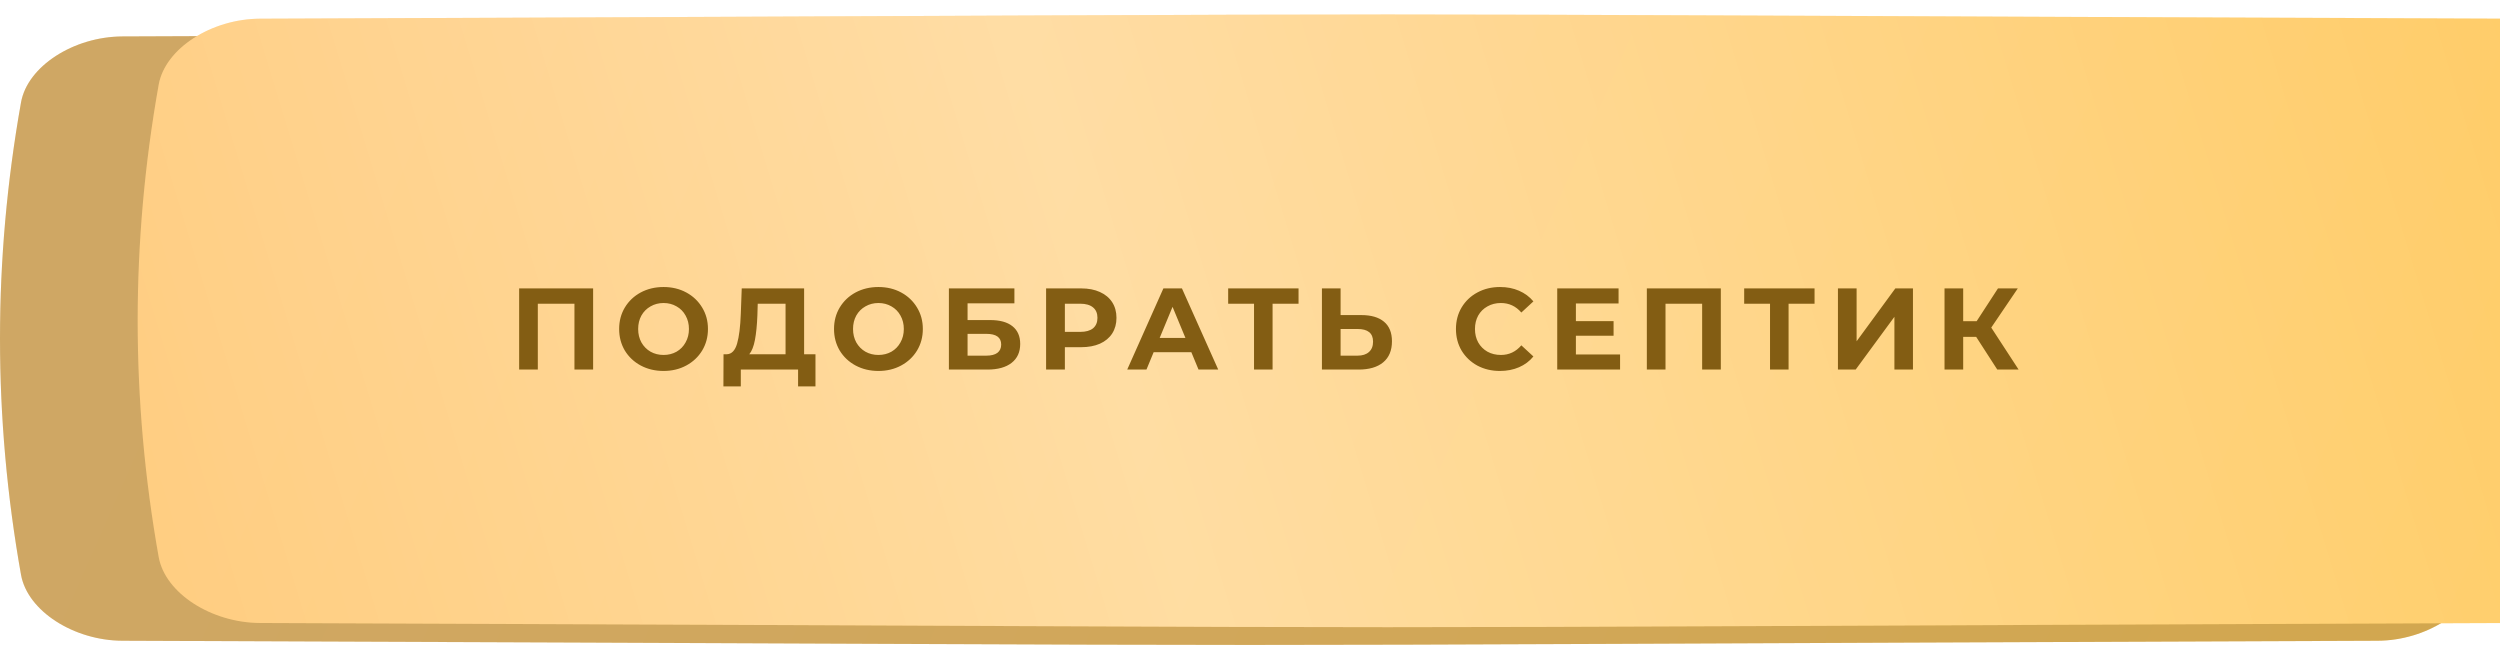
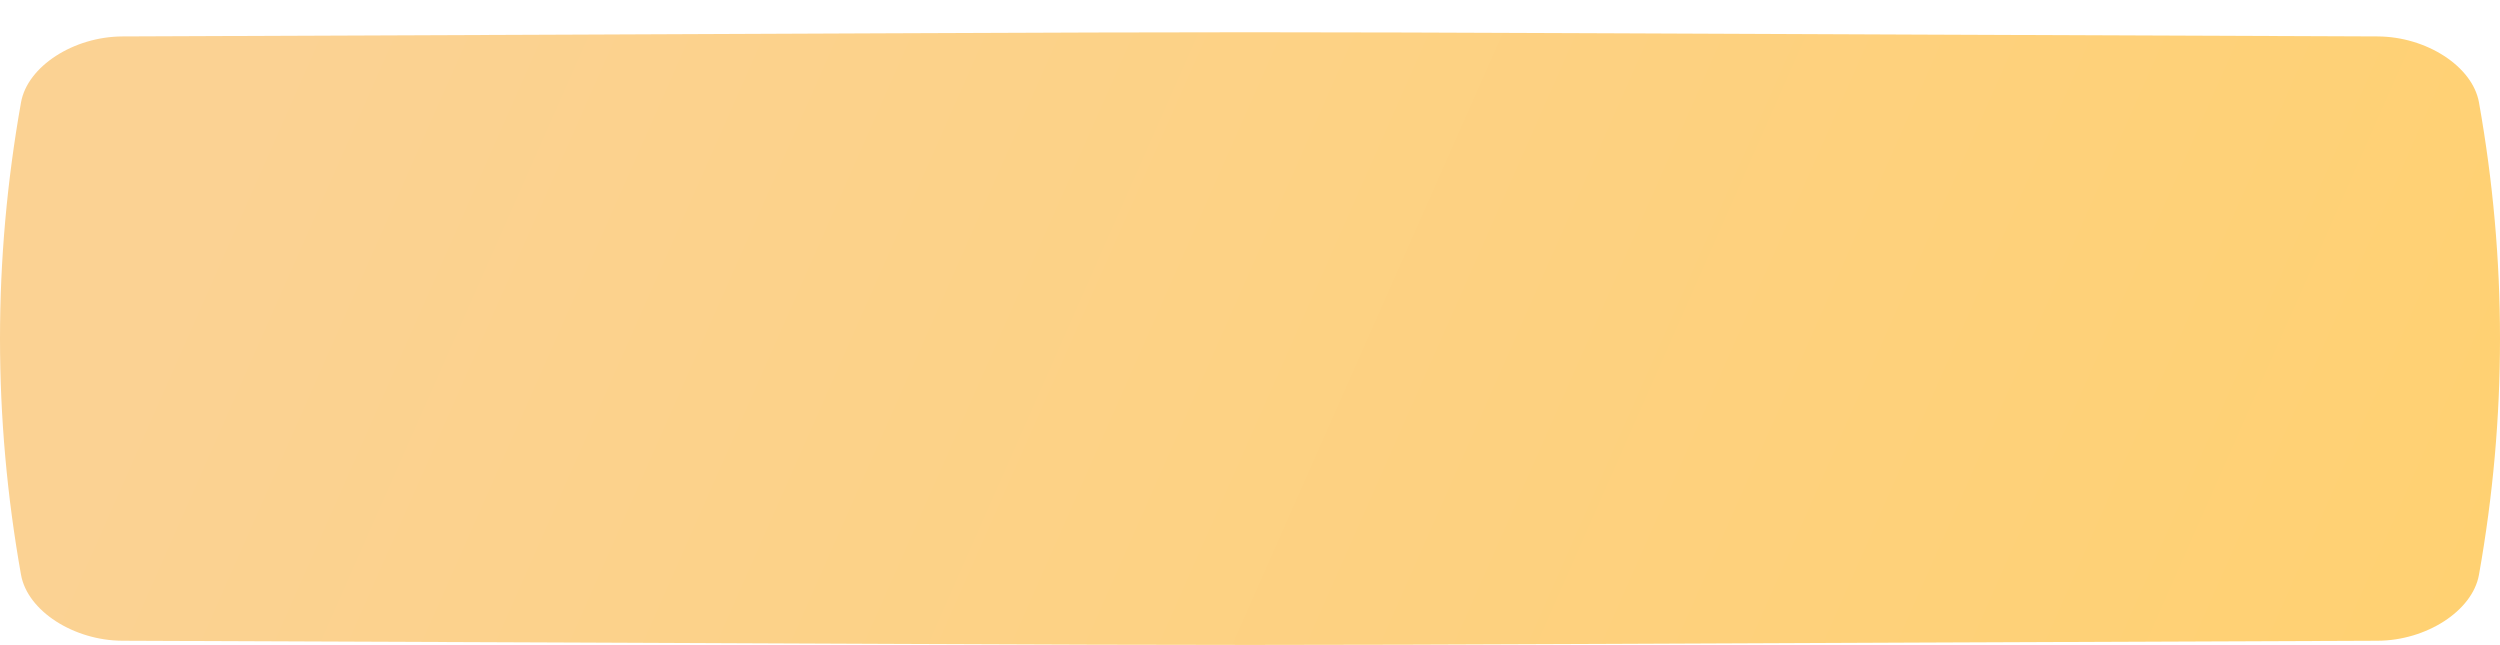
<svg xmlns="http://www.w3.org/2000/svg" width="345" height="89" viewBox="0 0 345 89" fill="none">
  <path d="M328.113 5.028C125.639 4.258 219.36 4.258 16.886 5.028C10.189 5.054 3.796 9.13 2.901 14.13C-0.967 35.86 -0.967 57.59 2.901 79.321C3.796 84.321 10.189 88.396 16.886 88.422C219.36 89.193 125.639 89.193 328.113 88.422C334.81 88.396 341.204 84.321 342.097 79.321C345.968 57.59 345.968 35.86 342.097 14.13C341.204 9.13 334.81 5.054 328.113 5.028Z" fill="url(#paint0_linear_62_34)" />
-   <path d="M328.113 5.028C125.639 4.258 219.36 4.258 16.886 5.028C10.189 5.054 3.796 9.13 2.901 14.13C-0.967 35.86 -0.967 57.59 2.901 79.321C3.796 84.321 10.189 88.396 16.886 88.422C219.36 89.193 125.639 89.193 328.113 88.422C334.81 88.396 341.204 84.321 342.097 79.321C345.968 57.59 345.968 35.86 342.097 14.13C341.204 9.13 334.81 5.054 328.113 5.028Z" fill="#835D13" fill-opacity="0.36" />
  <g filter="url(#filter0_ii_62_34)">
-     <path d="M328.113 0.578C125.639 -0.193 219.36 -0.193 16.886 0.578C10.189 0.604 3.796 4.68 2.901 9.68C-0.967 31.41 -0.967 53.14 2.901 74.871C3.796 79.871 10.189 83.946 16.886 83.972C219.36 84.743 125.639 84.743 328.113 83.972C334.81 83.946 341.204 79.87 342.097 74.871C345.968 53.14 345.968 31.41 342.097 9.68C341.204 4.68 334.81 0.604 328.113 0.578Z" fill="url(#paint1_linear_62_34)" />
-     <path d="M328.113 0.578C125.639 -0.193 219.36 -0.193 16.886 0.578C10.189 0.604 3.796 4.68 2.901 9.68C-0.967 31.41 -0.967 53.14 2.901 74.871C3.796 79.871 10.189 83.946 16.886 83.972C219.36 84.743 125.639 84.743 328.113 83.972C334.81 83.946 341.204 79.87 342.097 74.871C345.968 53.14 345.968 31.41 342.097 9.68C341.204 4.68 334.81 0.604 328.113 0.578Z" fill="url(#paint2_linear_62_34)" fill-opacity="0.39" />
-   </g>
-   <path d="M81.85 39.8V51H79.274V41.912H74.218V51H71.642V39.8H81.85ZM91.57 51.192C90.408 51.192 89.357 50.941 88.418 50.44C87.49 49.939 86.76 49.251 86.226 48.376C85.704 47.491 85.442 46.499 85.442 45.4C85.442 44.301 85.704 43.315 86.226 42.44C86.76 41.555 87.49 40.861 88.418 40.36C89.357 39.859 90.408 39.608 91.57 39.608C92.733 39.608 93.778 39.859 94.706 40.36C95.634 40.861 96.365 41.555 96.898 42.44C97.432 43.315 97.698 44.301 97.698 45.4C97.698 46.499 97.432 47.491 96.898 48.376C96.365 49.251 95.634 49.939 94.706 50.44C93.778 50.941 92.733 51.192 91.57 51.192ZM91.57 48.984C92.232 48.984 92.829 48.835 93.362 48.536C93.896 48.227 94.312 47.8 94.61 47.256C94.92 46.712 95.074 46.093 95.074 45.4C95.074 44.707 94.92 44.088 94.61 43.544C94.312 43 93.896 42.579 93.362 42.28C92.829 41.971 92.232 41.816 91.57 41.816C90.909 41.816 90.312 41.971 89.778 42.28C89.245 42.579 88.824 43 88.514 43.544C88.216 44.088 88.066 44.707 88.066 45.4C88.066 46.093 88.216 46.712 88.514 47.256C88.824 47.8 89.245 48.227 89.778 48.536C90.312 48.835 90.909 48.984 91.57 48.984ZM112.535 48.888V53.32H110.135V51H102.231V53.32H99.831L99.847 48.888H100.295C100.967 48.867 101.441 48.376 101.719 47.416C101.996 46.456 102.167 45.085 102.231 43.304L102.359 39.8H110.967V48.888H112.535ZM104.519 43.544C104.465 44.877 104.353 45.997 104.183 46.904C104.012 47.8 103.751 48.461 103.399 48.888H108.407V41.912H104.567L104.519 43.544ZM121.223 51.192C120.061 51.192 119.01 50.941 118.071 50.44C117.143 49.939 116.413 49.251 115.879 48.376C115.357 47.491 115.095 46.499 115.095 45.4C115.095 44.301 115.357 43.315 115.879 42.44C116.413 41.555 117.143 40.861 118.071 40.36C119.01 39.859 120.061 39.608 121.223 39.608C122.386 39.608 123.431 39.859 124.359 40.36C125.288 40.861 126.018 41.555 126.551 42.44C127.085 43.315 127.351 44.301 127.351 45.4C127.351 46.499 127.085 47.491 126.551 48.376C126.018 49.251 125.288 49.939 124.359 50.44C123.431 50.941 122.386 51.192 121.223 51.192ZM121.223 48.984C121.885 48.984 122.482 48.835 123.016 48.536C123.549 48.227 123.965 47.8 124.263 47.256C124.573 46.712 124.727 46.093 124.727 45.4C124.727 44.707 124.573 44.088 124.263 43.544C123.965 43 123.549 42.579 123.016 42.28C122.482 41.971 121.885 41.816 121.223 41.816C120.562 41.816 119.965 41.971 119.431 42.28C118.898 42.579 118.477 43 118.167 43.544C117.869 44.088 117.719 44.707 117.719 45.4C117.719 46.093 117.869 46.712 118.167 47.256C118.477 47.8 118.898 48.227 119.431 48.536C119.965 48.835 120.562 48.984 121.223 48.984ZM130.948 39.8H139.988V41.864H133.524V44.168H136.628C137.983 44.168 139.012 44.451 139.716 45.016C140.431 45.581 140.788 46.397 140.788 47.464C140.788 48.584 140.394 49.453 139.604 50.072C138.815 50.691 137.7 51 136.26 51H130.948V39.8ZM136.116 49.08C136.778 49.08 137.284 48.952 137.636 48.696C137.988 48.429 138.164 48.045 138.164 47.544C138.164 46.563 137.482 46.072 136.116 46.072H133.524V49.08H136.116ZM149.209 39.8C150.201 39.8 151.059 39.965 151.785 40.296C152.521 40.627 153.086 41.096 153.481 41.704C153.875 42.312 154.073 43.032 154.073 43.864C154.073 44.685 153.875 45.405 153.481 46.024C153.086 46.632 152.521 47.101 151.785 47.432C151.059 47.752 150.201 47.912 149.209 47.912H146.953V51H144.361V39.8H149.209ZM149.065 45.8C149.843 45.8 150.435 45.635 150.841 45.304C151.246 44.963 151.449 44.483 151.449 43.864C151.449 43.235 151.246 42.755 150.841 42.424C150.435 42.083 149.843 41.912 149.065 41.912H146.953V45.8H149.065ZM164.404 48.6H159.204L158.212 51H155.556L160.548 39.8H163.108L168.116 51H165.396L164.404 48.6ZM163.588 46.632L161.812 42.344L160.036 46.632H163.588ZM179.199 41.912H175.615V51H173.055V41.912H169.487V39.8H179.199V41.912ZM187.85 43.48C189.216 43.48 190.261 43.784 190.986 44.392C191.722 45 192.09 45.901 192.09 47.096C192.09 48.365 191.685 49.336 190.874 50.008C190.074 50.669 188.944 51 187.482 51H182.426V39.8H185.002V43.48H187.85ZM187.338 49.08C188.01 49.08 188.533 48.915 188.906 48.584C189.29 48.253 189.482 47.773 189.482 47.144C189.482 45.981 188.768 45.4 187.338 45.4H185.002V49.08H187.338ZM206.985 51.192C205.844 51.192 204.809 50.947 203.881 50.456C202.964 49.955 202.238 49.267 201.705 48.392C201.182 47.507 200.921 46.509 200.921 45.4C200.921 44.291 201.182 43.299 201.705 42.424C202.238 41.539 202.964 40.851 203.881 40.36C204.809 39.859 205.849 39.608 207.001 39.608C207.972 39.608 208.846 39.779 209.625 40.12C210.414 40.461 211.076 40.952 211.609 41.592L209.945 43.128C209.188 42.253 208.249 41.816 207.129 41.816C206.436 41.816 205.817 41.971 205.273 42.28C204.729 42.579 204.302 43 203.993 43.544C203.694 44.088 203.545 44.707 203.545 45.4C203.545 46.093 203.694 46.712 203.993 47.256C204.302 47.8 204.729 48.227 205.273 48.536C205.817 48.835 206.436 48.984 207.129 48.984C208.249 48.984 209.188 48.541 209.945 47.656L211.609 49.192C211.076 49.843 210.414 50.339 209.625 50.68C208.836 51.021 207.956 51.192 206.985 51.192ZM223.57 48.92V51H214.898V39.8H223.362V41.88H217.474V44.312H222.674V46.328H217.474V48.92H223.57ZM237.472 39.8V51H234.896V41.912H229.84V51H227.264V39.8H237.472ZM250.408 41.912H246.824V51H244.264V41.912H240.696V39.8H250.408V41.912ZM253.636 39.8H256.212V47.096L261.556 39.8H263.988V51H261.428V43.72L256.084 51H253.636V39.8ZM272.712 46.488H270.92V51H268.344V39.8H270.92V44.328H272.776L275.72 39.8H278.456L274.792 45.208L278.568 51H275.624L272.712 46.488Z" fill="#835D13" />
+     </g>
  <defs>
    <filter id="filter0_ii_62_34" x="0" y="0" width="364" height="86.55" filterUnits="userSpaceOnUse" color-interpolation-filters="sRGB">
      <feFlood flood-opacity="0" result="BackgroundImageFix" />
      <feBlend mode="normal" in="SourceGraphic" in2="BackgroundImageFix" result="shape" />
      <feColorMatrix in="SourceAlpha" type="matrix" values="0 0 0 0 0 0 0 0 0 0 0 0 0 0 0 0 0 0 127 0" result="hardAlpha" />
      <feOffset dx="19" />
      <feGaussianBlur stdDeviation="12.5" />
      <feComposite in2="hardAlpha" operator="arithmetic" k2="-1" k3="1" />
      <feColorMatrix type="matrix" values="0 0 0 0 1 0 0 0 0 1 0 0 0 0 1 0 0 0 0.11 0" />
      <feBlend mode="normal" in2="shape" result="effect1_innerShadow_62_34" />
      <feColorMatrix in="SourceAlpha" type="matrix" values="0 0 0 0 0 0 0 0 0 0 0 0 0 0 0 0 0 0 127 0" result="hardAlpha" />
      <feOffset dy="2" />
      <feGaussianBlur stdDeviation="7.5" />
      <feComposite in2="hardAlpha" operator="arithmetic" k2="-1" k3="1" />
      <feColorMatrix type="matrix" values="0 0 0 0 1 0 0 0 0 1 0 0 0 0 1 0 0 0 0.41 0" />
      <feBlend mode="normal" in2="effect1_innerShadow_62_34" result="effect2_innerShadow_62_34" />
    </filter>
    <linearGradient id="paint0_linear_62_34" x1="55.079" y1="-30.861" x2="336.046" y2="93.423" gradientUnits="userSpaceOnUse">
      <stop stop-color="#FBD293" />
      <stop offset="1" stop-color="#FFD172" />
    </linearGradient>
    <linearGradient id="paint1_linear_62_34" x1="55.079" y1="-35.311" x2="336.046" y2="88.973" gradientUnits="userSpaceOnUse">
      <stop stop-color="#FFC771" />
      <stop offset="1" stop-color="#FFC858" />
    </linearGradient>
    <linearGradient id="paint2_linear_62_34" x1="-58.496" y1="70.217" x2="366.271" y2="-59.214" gradientUnits="userSpaceOnUse">
      <stop stop-color="white" stop-opacity="0" />
      <stop offset="0.432" stop-color="white" />
      <stop offset="1" stop-color="white" stop-opacity="0" />
    </linearGradient>
  </defs>
</svg>